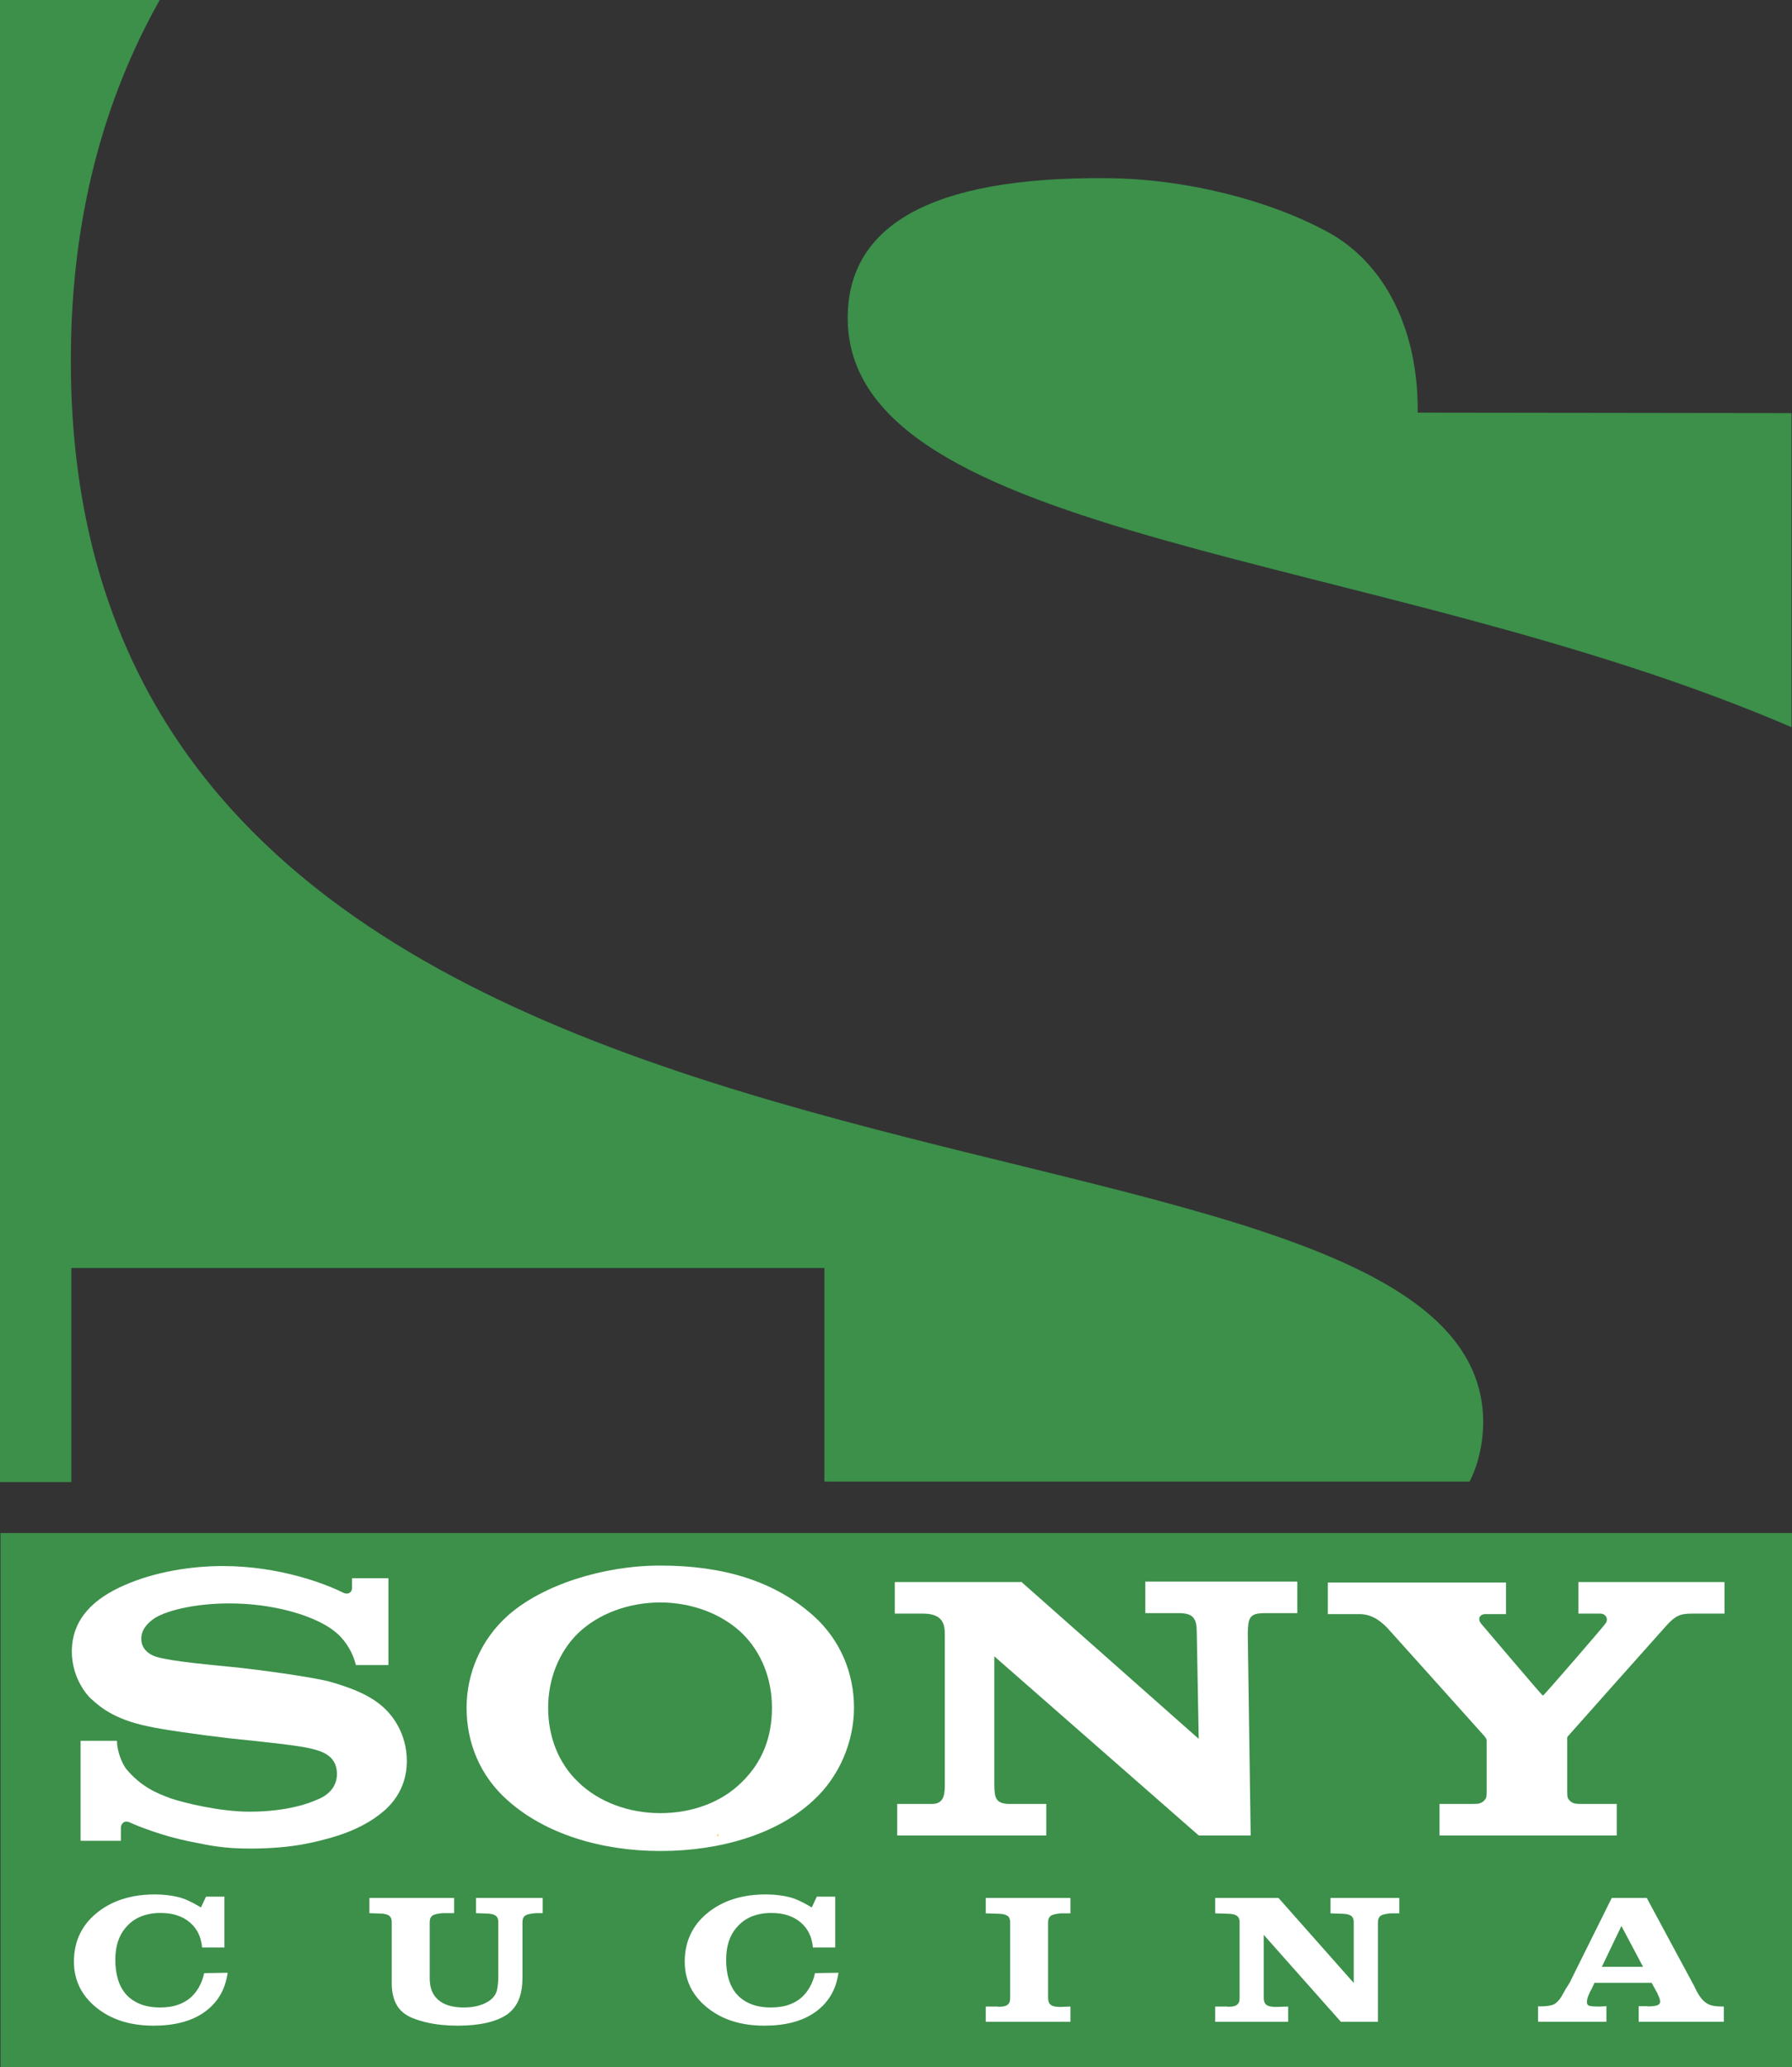
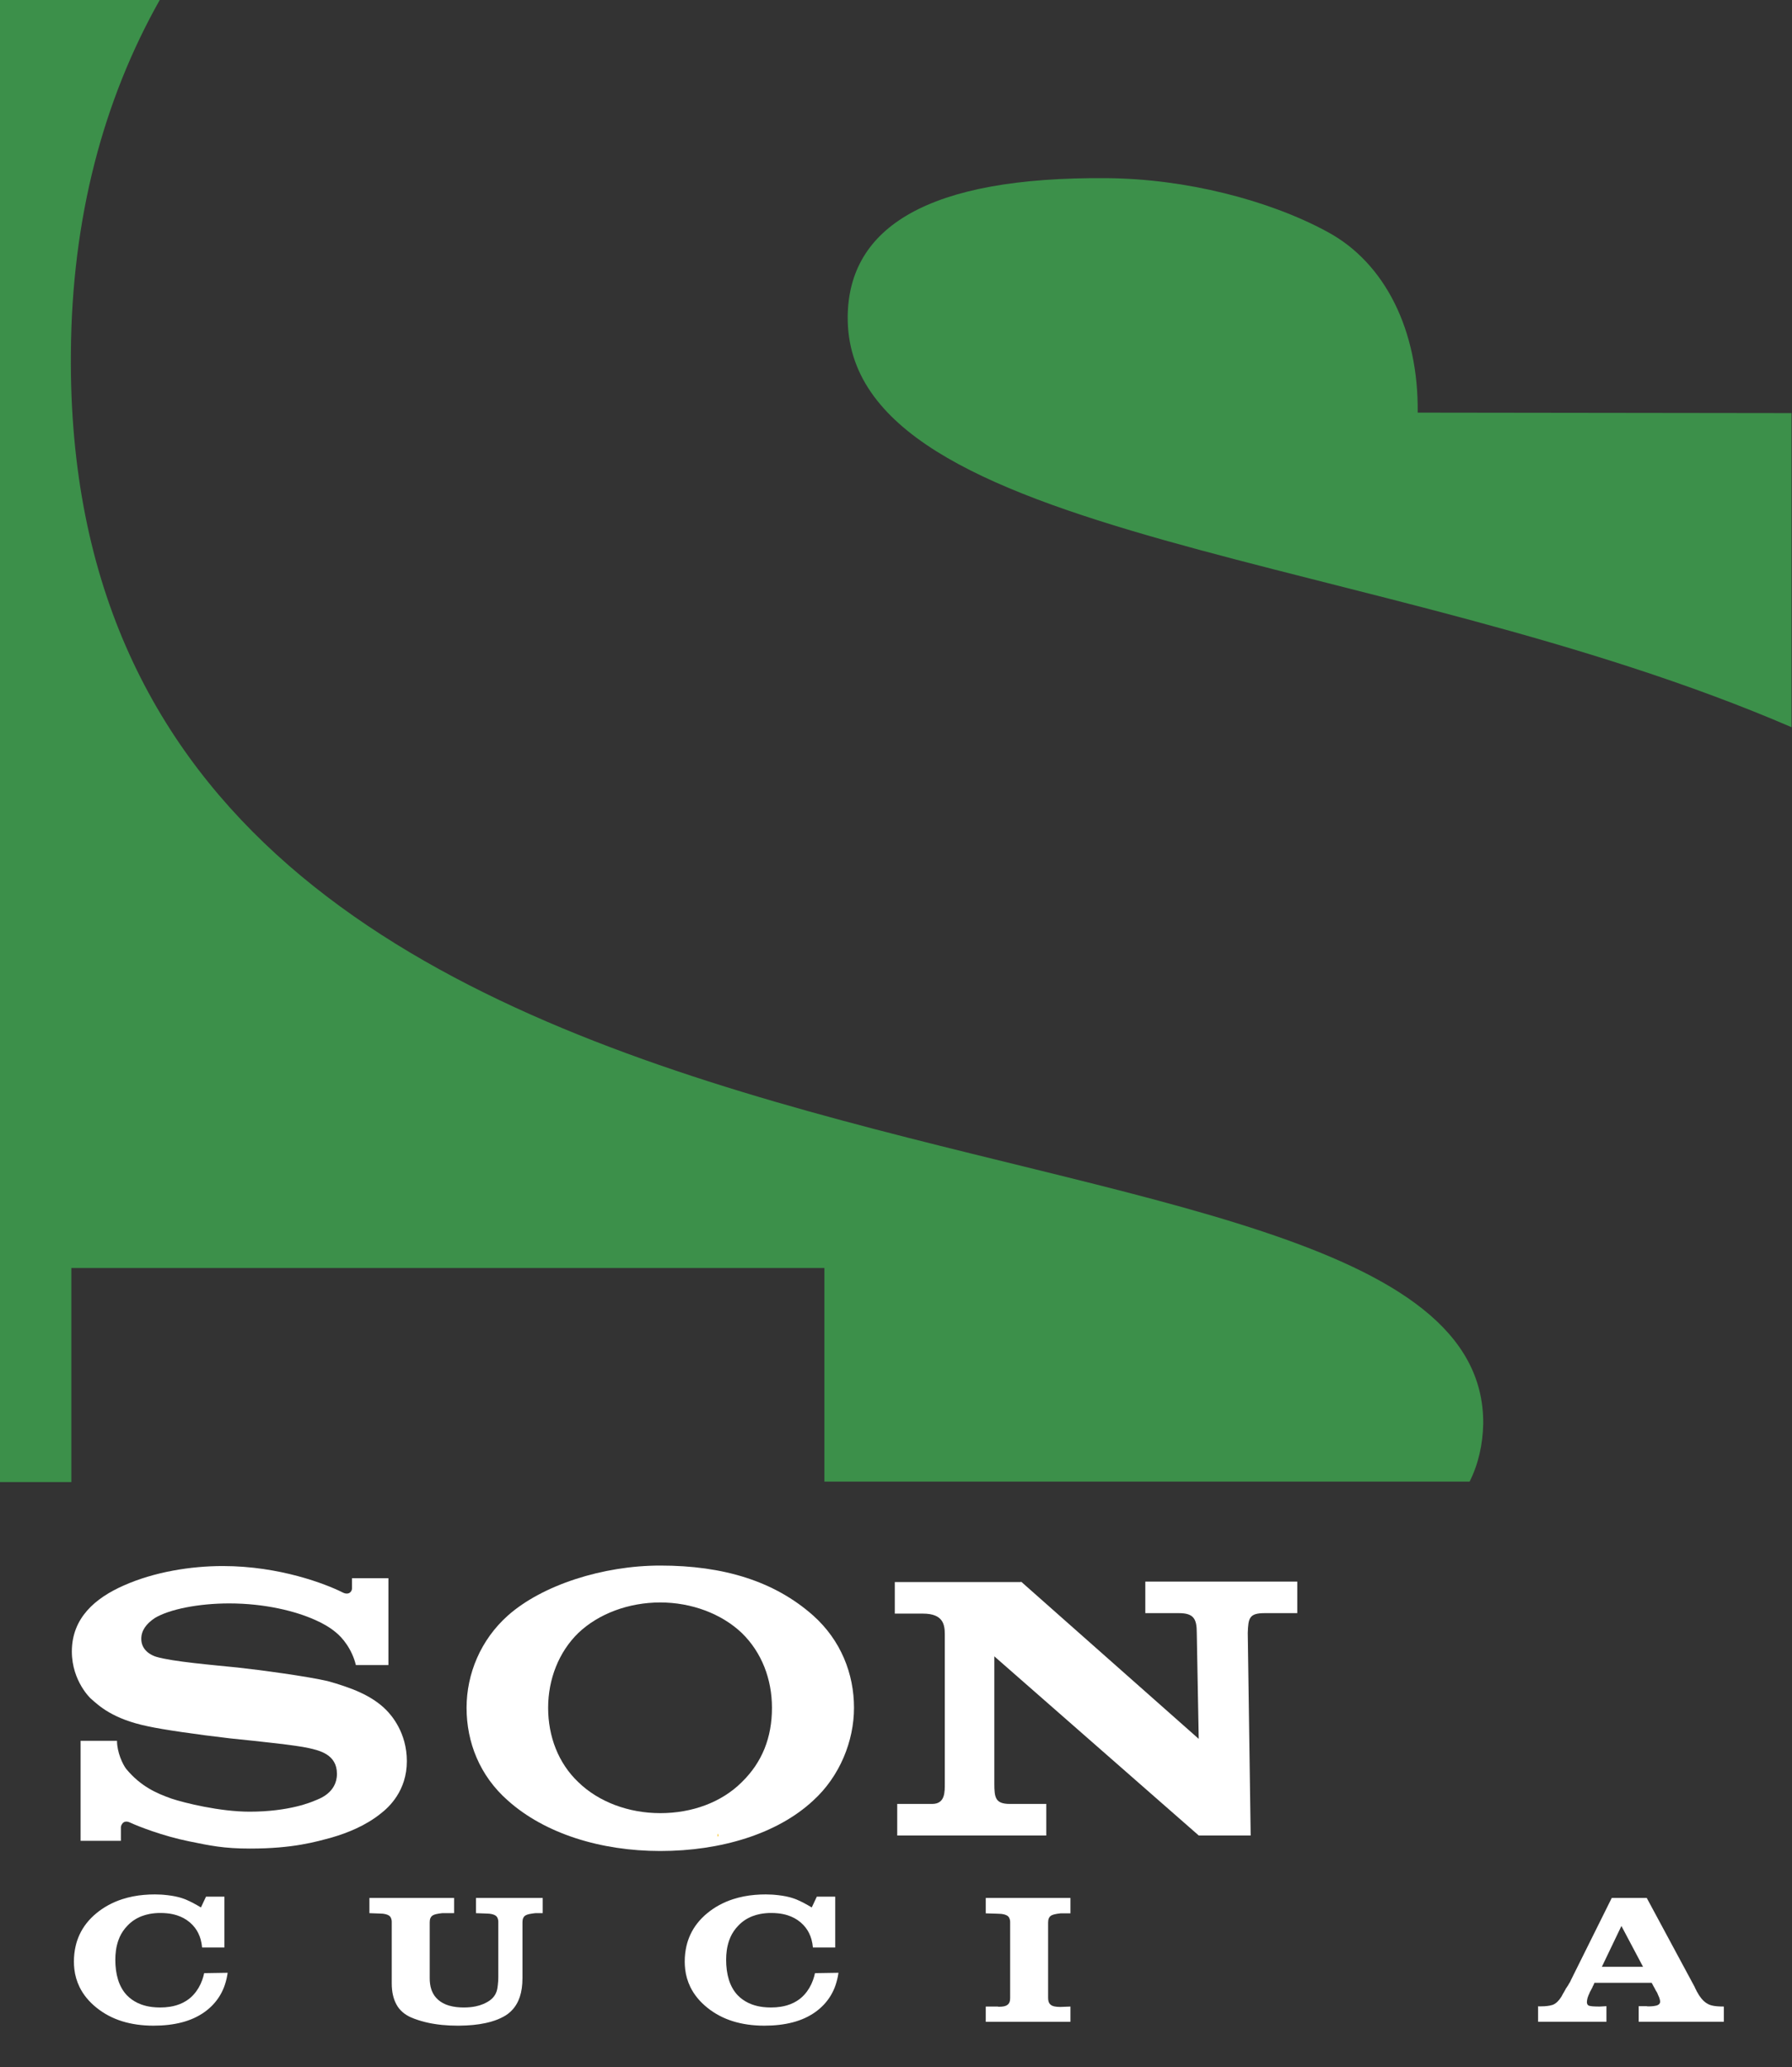
<svg xmlns="http://www.w3.org/2000/svg" version="1.1" width="730.984" height="843.276" viewBox="0,0,730.984,843.276">
  <rect x="0" y="0" width="730.984" height="843.276" fill="#333333" stroke="none" />
  <g transform="translate(125.492,241.638)">
    <g data-paper-data="{&quot;isPaintingLayer&quot;:true}" stroke="none" stroke-linejoin="miter" stroke-miterlimit="10" stroke-dasharray="" stroke-dashoffset="0" style="mix-blend-mode: normal">
-       <path d="M-125.294,601.638v-217.851h730.786v217.851z" fill="#3c904a" fill-rule="nonzero" stroke-width="1" stroke-linecap="butt" />
+       <path d="M-125.294,601.638v-217.851v217.851z" fill="#3c904a" fill-rule="nonzero" stroke-width="1" stroke-linecap="butt" />
      <path d="M143.85,513.506c-24.358,0 -47.134,-7.128 -62.186,-20.595c-11.487,-10.101 -16.833,-23.765 -16.833,-37.825c0,-13.862 5.743,-27.725 16.833,-37.627c14.06,-12.478 38.816,-20.401 62.186,-20.401c25.747,0 46.542,6.338 62.385,20.401c11.289,10.1 16.635,23.765 16.635,37.627c0,13.467 -5.743,27.923 -16.635,37.825c-14.656,13.665 -37.827,20.595 -62.385,20.595v-15.444c12.873,0 24.955,-4.356 33.273,-12.676c8.318,-8.118 12.278,-18.218 12.278,-30.301c0,-11.686 -4.16,-22.578 -12.278,-30.498c-8.318,-7.924 -20.598,-12.478 -33.273,-12.478c-12.872,0 -25.152,4.553 -33.47,12.478c-7.92,7.722 -12.278,18.812 -12.278,30.498c0,11.683 4.158,22.578 12.278,30.301c8.318,8.122 20.598,12.676 33.47,12.676z" fill="#ffffff" fill-rule="nonzero" stroke-width="1" stroke-linecap="butt" />
      <path d="M-34.588,397.254c23.172,0 41.985,7.331 48.719,10.696c2.575,1.384 3.963,-0.198 3.963,-1.586v-4.159h14.853v35.451h-13.269c-1.585,-6.535 -5.547,-11.291 -8.318,-13.467c-2.378,-1.982 -5.546,-3.766 -8.318,-4.953c-7.923,-3.564 -20.401,-6.733 -35.056,-6.733c-12.476,0 -24.359,2.376 -30.301,5.942c-3.565,2.378 -5.545,5.147 -5.545,8.515c0,4.754 4.157,6.736 6.14,7.33c6.733,1.978 23.369,3.366 33.073,4.356c9.109,0.99 28.32,3.565 36.836,5.547c4.356,1.186 9.704,2.971 13.071,4.553c3.96,1.784 7.723,4.158 10.694,7.129c2.177,2.18 8.515,9.309 8.515,20.992c0,12.082 -7.326,18.815 -10.694,21.391c-6.14,4.949 -13.666,7.921 -19.804,9.704c-6.535,1.78 -15.844,4.554 -33.469,4.554c-10.695,0 -16.24,-1.187 -24.953,-2.971c-10.695,-2.176 -20.796,-6.14 -24.162,-7.723c-2.774,-1.186 -3.565,1.385 -3.565,1.983v5.543h-16.438v-40.797h14.854c0,4.752 2.375,9.704 3.762,11.485c5.943,7.133 12.281,9.903 18.418,12.082c5.347,1.784 19.804,5.349 31.885,5.349c16.24,0 25.351,-3.96 26.738,-4.557c1.385,-0.594 8.911,-2.972 8.911,-10.892c0,-7.92 -7.13,-9.506 -11.487,-10.495c-5.346,-1.186 -18.615,-2.575 -32.082,-3.96c-13.666,-1.586 -27.331,-3.565 -33.669,-4.953c-14.259,-2.971 -19.805,-8.316 -23.172,-11.287c0.2,0.199 -7.723,-6.93 -7.723,-19.211c0,-13.664 9.507,-21.786 21.192,-26.933c12.475,-5.546 27.33,-7.923 40.401,-7.923" fill="#ffffff" fill-rule="nonzero" stroke-width="1" stroke-linecap="butt" />
      <path d="M291,403.591l72.485,64.169l-0.794,-43.173c0,-5.744 -1.186,-8.122 -7.326,-8.122h-13.664v-12.873h61.986v12.873h-13.266c-6.338,0 -6.733,1.983 -6.935,8.122l1.191,82.585h-21.19l-83.376,-73.078v51.885c0,5.745 0.396,8.32 6.335,8.32h14.851v12.873h-60.797v-12.873h14.26c5.345,0 5.147,-4.953 5.147,-8.518v-60.6c0,-3.961 -0.593,-8.519 -8.908,-8.519h-11.49v-12.873h51.494v-0.197z" fill="#ffffff" fill-rule="nonzero" stroke-width="1" stroke-linecap="butt" />
-       <path d="M474.389,494.299c0.594,0 3.169,0 3.565,-0.198c1.388,-0.395 2.373,-1.388 2.773,-2.376c0.197,-0.396 0.197,-2.378 0.197,-2.774c0,0 0,-19.804 0,-20.398c0,-0.395 0,-0.791 -0.791,-1.784c-0.993,-1.187 -38.027,-42.38 -39.61,-44.163c-2.179,-2.18 -5.744,-5.744 -11.488,-5.744h-12.87v-12.874h72.679v12.874h-8.518c-1.978,0 -3.366,1.784 -1.583,3.963c0,0 24.359,28.714 24.754,28.912c0.201,0.396 0.399,0.396 0.794,0c0.395,-0.197 25.153,-28.714 25.153,-29.11c1.186,-1.388 0.395,-3.964 -2.18,-3.964h-8.913v-12.873h59.612v12.873h-13.269c-4.755,0 -6.734,0.795 -10.495,4.953c-1.583,1.78 -39.017,43.767 -40.005,44.955c-0.597,0.597 -0.395,1.388 -0.395,1.982v20.398c0,0.395 0,2.377 0.197,2.774c0.396,0.988 1.385,1.982 2.774,2.376c0.593,0.198 2.97,0.198 3.561,0.198h13.668v12.873h-72.287v-12.873z" fill="#ffffff" fill-rule="nonzero" stroke-width="1" stroke-linecap="butt" />
      <path d="M167.22,506.377l0.395,0.795l-0.395,0.395z" fill="#f9c014" fill-rule="nonzero" stroke-width="1" stroke-linecap="butt" />
      <path d="M605.299,-73.103v128.138c-167.948,-72.485 -385.795,-75.061 -385.002,-167.546c0.395,-36.44 32.676,-57.038 105.557,-56.443c32.084,0.197 66.147,8.911 89.912,21.784c23.765,12.674 37.434,40.401 37.038,73.87z" fill="#3c904a" fill-rule="nonzero" stroke-width="1" stroke-linecap="butt" />
      <path d="M-96.379,275.657v87.336h-29.113v-604.632h65.157c-22.972,40.796 -35.845,88.724 -36.241,143.98c-3.366,384.405 577.302,284.59 576.111,436.887c-0.193,8.517 -1.978,16.438 -5.546,23.567h-263.199v-87.139h-307.168z" fill="#3c904a" fill-rule="nonzero" stroke-width="1" stroke-linecap="butt" />
      <path d="M167.22,506.576l0.198,0.794l-0.198,0.396z" fill="#fdc218" fill-rule="nonzero" stroke-width="1" stroke-linecap="butt" />
      <path d="M-33.948,532.125v20.753h-9.106c-0.09,-1.1 -0.283,-2.192 -0.577,-3.268c-0.24,-0.874 -0.565,-1.731 -0.972,-2.564c-0.752,-1.558 -1.851,-2.991 -3.243,-4.229c-0.091,-0.081 -0.184,-0.161 -0.278,-0.239c-1.502,-1.262 -3.239,-2.209 -5.21,-2.84c-1.254,-0.395 -2.564,-0.665 -3.9,-0.802c-0.933,-0.098 -1.872,-0.147 -2.813,-0.145c-1.508,-0.007 -3.012,0.13 -4.481,0.407c-1.076,0.206 -2.123,0.501 -3.123,0.881c-2.253,0.858 -4.193,2.146 -5.821,3.863c-1.376,1.41 -2.458,2.991 -3.205,4.682c-0.204,0.454 -0.388,0.913 -0.55,1.378c-0.461,1.337 -0.785,2.703 -0.97,4.082c-0.171,1.26 -0.255,2.527 -0.251,3.795c-0.005,1.393 0.082,2.784 0.258,4.17c0.183,1.394 0.463,2.701 0.839,3.92c0.025,0.081 0.05,0.162 0.076,0.242c0.354,1.116 0.827,2.205 1.413,3.255c0.569,1.02 1.275,1.986 2.108,2.88c1.209,1.257 2.697,2.323 4.387,3.143c0.464,0.223 0.943,0.425 1.434,0.607c1.432,0.522 2.948,0.878 4.503,1.059c1.089,0.13 2.189,0.194 3.29,0.191c1.345,0.005 2.688,-0.098 4.009,-0.305c0.855,-0.136 1.697,-0.326 2.516,-0.566c1.972,-0.581 3.74,-1.477 5.304,-2.689c1.101,-0.895 2.057,-1.899 2.848,-2.986c0.344,-0.47 0.663,-0.952 0.954,-1.444c0.604,-1.029 1.103,-2.096 1.491,-3.191c0.332,-0.931 0.602,-1.876 0.809,-2.83l9.576,-0.151c-0.226,1.653 -0.606,3.291 -1.137,4.898c-0.498,1.508 -1.17,2.974 -2.008,4.38c-1.596,2.651 -3.708,4.911 -6.337,6.779c-2.629,1.868 -5.68,3.257 -9.153,4.166c-3.474,0.909 -7.338,1.363 -11.594,1.363c-4.694,0 -8.981,-0.606 -12.862,-1.818c-3.88,-1.212 -7.354,-3.055 -10.421,-5.529c-3.067,-2.474 -5.367,-5.277 -6.9,-8.407c-1.125,-2.328 -1.838,-4.771 -2.118,-7.259c-0.123,-1.036 -0.183,-2.077 -0.182,-3.118c-0.011,-2.17 0.233,-4.336 0.729,-6.469c0.364,-1.55 0.89,-3.073 1.572,-4.551c1.533,-3.307 3.833,-6.223 6.9,-8.748c3.067,-2.525 6.587,-4.431 10.562,-5.718c2.834,-0.905 5.809,-1.492 8.841,-1.743c1.476,-0.127 2.959,-0.19 4.443,-0.189c0.868,-0.001 1.736,0.025 2.602,0.078c0.322,0.02 0.644,0.045 0.965,0.073c1.127,0.101 2.191,0.227 3.192,0.379c1.001,0.151 1.987,0.353 2.957,0.606c0.753,0.197 1.491,0.43 2.21,0.696c0.251,0.093 0.5,0.189 0.747,0.289c0.501,0.202 1.001,0.429 1.502,0.682l1.502,0.757c0.501,0.252 1.001,0.53 1.502,0.833c0.387,0.234 0.781,0.461 1.18,0.682c0.138,0.076 0.277,0.152 0.416,0.227l2.065,-4.393z" fill="#ffffff" fill-rule="evenodd" stroke-width="0" stroke-linecap="round" />
      <path d="M25.197,538.866v-6.211h34.548v6.211h-4.882c-0.939,0.101 -1.737,0.227 -2.394,0.379c-0.227,0.051 -0.449,0.114 -0.667,0.187c-0.35,0.12 -0.645,0.259 -0.882,0.419c-0.236,0.161 -0.433,0.356 -0.581,0.574c-0.107,0.155 -0.195,0.318 -0.264,0.486c-0.188,0.454 -0.282,1.01 -0.282,1.666v22.798c-0.003,0.776 0.046,1.552 0.147,2.325c0.108,0.799 0.274,1.543 0.499,2.231c0.074,0.225 0.155,0.449 0.245,0.67c0.595,1.464 1.486,2.701 2.676,3.711c1.164,0.982 2.588,1.738 4.165,2.212c0.066,0.021 0.133,0.041 0.2,0.061c0.962,0.278 1.957,0.476 2.969,0.591c0.991,0.114 1.992,0.17 2.993,0.167c0.944,0.002 1.888,-0.046 2.824,-0.144c0.677,-0.071 1.349,-0.175 2.011,-0.311c1.098,-0.222 2.159,-0.549 3.16,-0.975c0.283,-0.121 0.559,-0.251 0.83,-0.389c0.626,-0.3 1.215,-0.646 1.76,-1.035c0.458,-0.328 0.875,-0.692 1.244,-1.086c0.751,-0.808 1.283,-1.717 1.596,-2.727c0.125,-0.404 0.219,-0.808 0.282,-1.212c0.033,-0.211 0.064,-0.422 0.093,-0.633c0.031,-0.223 0.061,-0.458 0.092,-0.706c0.001,-0.008 0.002,-0.016 0.003,-0.024c0.063,-0.454 0.11,-0.959 0.141,-1.515c0.031,-0.555 0.047,-1.136 0.047,-1.742v-22.419c0.002,-0.294 -0.027,-0.588 -0.086,-0.878c-0.045,-0.216 -0.11,-0.429 -0.195,-0.637c-0.188,-0.454 -0.469,-0.808 -0.845,-1.06c-0.173,-0.115 -0.362,-0.215 -0.561,-0.298c-0.19,-0.08 -0.401,-0.152 -0.633,-0.218c-0.117,-0.033 -0.236,-0.063 -0.355,-0.09c-0.298,-0.067 -0.601,-0.118 -0.907,-0.151c-0.448,-0.05 -0.944,-0.076 -1.487,-0.076l-4.037,-0.151v-6.211h27.225v6.211h-3.004c-0.354,0.035 -0.708,0.077 -1.06,0.124c-0.553,0.075 -1.044,0.16 -1.475,0.254c-0.688,0.151 -1.22,0.353 -1.596,0.606c-0.236,0.161 -0.433,0.356 -0.581,0.574c-0.107,0.155 -0.195,0.318 -0.264,0.486c-0.188,0.454 -0.282,1.01 -0.282,1.666v22.798c0,2.935 -0.367,5.499 -1.1,7.694c-0.17,0.509 -0.367,1.013 -0.59,1.509c-1.127,2.499 -2.816,4.481 -5.07,5.946c-1.4,0.869 -2.932,1.589 -4.559,2.144c-1.217,0.419 -2.47,0.765 -3.75,1.037c-1.688,0.357 -3.405,0.617 -5.138,0.779c-1.708,0.165 -3.521,0.257 -5.439,0.277c-0.276,0.003 -0.553,0.005 -0.829,0.005c-2.136,0.005 -4.27,-0.098 -6.39,-0.307c-1.354,-0.135 -2.699,-0.323 -4.03,-0.564c-1.916,-0.343 -3.795,-0.812 -5.618,-1.4c-1.031,-0.335 -2.039,-0.714 -3.019,-1.138c-2.606,-1.151 -4.66,-2.971 -5.837,-5.172c-0.01,-0.018 -0.021,-0.036 -0.031,-0.055c-1.283,-2.323 -1.925,-5.201 -1.925,-8.635v-25.07c0.002,-0.294 -0.027,-0.588 -0.086,-0.878c-0.045,-0.216 -0.11,-0.429 -0.195,-0.637c-0.188,-0.454 -0.469,-0.808 -0.845,-1.06c-0.173,-0.115 -0.362,-0.215 -0.561,-0.298c-0.19,-0.08 -0.401,-0.152 -0.633,-0.218c-0.117,-0.033 -0.236,-0.063 -0.355,-0.09c-0.298,-0.067 -0.601,-0.118 -0.907,-0.151c-0.448,-0.05 -0.944,-0.076 -1.487,-0.076z" fill="#ffffff" fill-rule="evenodd" stroke-width="0" stroke-linecap="round" />
      <path d="M215.212,532.125v20.753h-9.106c-0.09,-1.1 -0.283,-2.192 -0.577,-3.268c-0.24,-0.874 -0.565,-1.731 -0.972,-2.564c-0.752,-1.558 -1.851,-2.991 -3.243,-4.229c-0.091,-0.081 -0.184,-0.161 -0.278,-0.239c-1.502,-1.262 -3.239,-2.209 -5.21,-2.84c-1.254,-0.395 -2.564,-0.665 -3.9,-0.802c-0.933,-0.098 -1.872,-0.147 -2.813,-0.145c-1.508,-0.007 -3.012,0.13 -4.481,0.407c-1.076,0.206 -2.123,0.501 -3.123,0.881c-2.253,0.858 -4.193,2.146 -5.821,3.863c-1.376,1.41 -2.458,2.991 -3.205,4.682c-0.204,0.454 -0.388,0.913 -0.55,1.378c-0.461,1.337 -0.785,2.703 -0.97,4.082c-0.171,1.26 -0.255,2.527 -0.251,3.795c-0.005,1.393 0.082,2.784 0.258,4.17c0.183,1.394 0.463,2.701 0.839,3.92c0.025,0.081 0.05,0.162 0.076,0.242c0.354,1.116 0.827,2.205 1.413,3.255c0.569,1.02 1.275,1.986 2.108,2.88c1.209,1.257 2.697,2.323 4.387,3.143c0.464,0.223 0.943,0.425 1.434,0.607c1.432,0.522 2.948,0.878 4.503,1.059c1.089,0.13 2.189,0.194 3.29,0.191c1.345,0.005 2.688,-0.098 4.009,-0.305c0.855,-0.136 1.697,-0.326 2.516,-0.566c1.972,-0.581 3.74,-1.477 5.304,-2.689c1.101,-0.895 2.057,-1.899 2.848,-2.986c0.344,-0.47 0.663,-0.952 0.954,-1.444c0.604,-1.029 1.103,-2.096 1.491,-3.191c0.332,-0.931 0.602,-1.876 0.809,-2.83l9.576,-0.151c-0.226,1.653 -0.606,3.291 -1.137,4.898c-0.498,1.508 -1.17,2.974 -2.008,4.38c-1.596,2.651 -3.708,4.911 -6.337,6.779c-2.629,1.868 -5.68,3.257 -9.153,4.166c-3.474,0.909 -7.338,1.363 -11.594,1.363c-4.694,0 -8.981,-0.606 -12.862,-1.818c-3.88,-1.212 -7.354,-3.055 -10.421,-5.529c-3.067,-2.474 -5.367,-5.277 -6.9,-8.407c-1.125,-2.328 -1.838,-4.771 -2.118,-7.259c-0.123,-1.036 -0.183,-2.077 -0.182,-3.118c-0.011,-2.17 0.233,-4.336 0.729,-6.469c0.364,-1.55 0.89,-3.073 1.572,-4.551c1.533,-3.307 3.833,-6.223 6.9,-8.748c3.067,-2.525 6.587,-4.431 10.562,-5.718c2.834,-0.905 5.809,-1.492 8.841,-1.743c1.476,-0.127 2.959,-0.19 4.443,-0.189c0.868,-0.001 1.736,0.025 2.602,0.078c0.322,0.02 0.644,0.045 0.965,0.073c1.127,0.101 2.191,0.227 3.192,0.379c1.001,0.151 1.987,0.353 2.957,0.606c0.753,0.197 1.491,0.43 2.21,0.696c0.251,0.093 0.5,0.189 0.747,0.289c0.501,0.202 1.001,0.429 1.502,0.682l1.502,0.757c0.501,0.252 1.001,0.53 1.502,0.833c0.387,0.234 0.781,0.461 1.18,0.682c0.138,0.076 0.277,0.152 0.416,0.227l2.065,-4.393z" fill="#ffffff" fill-rule="evenodd" stroke-width="0" stroke-linecap="round" />
      <path d="M276.61,538.942v-6.287h34.548v6.287h-4.037c-0.939,0.101 -1.737,0.227 -2.394,0.379c-0.227,0.051 -0.449,0.114 -0.667,0.187c-0.35,0.12 -0.645,0.259 -0.882,0.419c-0.236,0.161 -0.433,0.356 -0.581,0.574c-0.107,0.155 -0.195,0.318 -0.264,0.486c-0.188,0.454 -0.282,1.01 -0.282,1.666v30.751c-0.001,0.25 0.013,0.499 0.04,0.748c0.028,0.243 0.069,0.468 0.125,0.676c0.032,0.12 0.071,0.239 0.116,0.356c0.166,0.425 0.407,0.761 0.72,1.007c0.04,0.032 0.082,0.062 0.125,0.091c0.21,0.167 0.453,0.305 0.718,0.408c0.213,0.085 0.45,0.155 0.71,0.211c0.04,0.009 0.081,0.017 0.121,0.024c0.287,0.054 0.578,0.095 0.871,0.123c0.286,0.028 0.592,0.047 0.917,0.058c0.202,0.006 0.404,0.009 0.606,0.009l4.037,-0.151v6.211h-34.548v-6.211h4.882c0.067,0.027 0.138,0.048 0.211,0.061c0.054,0.01 0.109,0.014 0.164,0.014h0.282c0.311,0.001 0.622,-0.011 0.932,-0.036c0.305,-0.025 0.591,-0.064 0.858,-0.115c0.061,-0.012 0.121,-0.024 0.181,-0.038c0.464,-0.104 0.844,-0.251 1.138,-0.44c0.062,-0.04 0.121,-0.083 0.176,-0.128c0.236,-0.161 0.433,-0.356 0.582,-0.574c0.106,-0.155 0.194,-0.318 0.263,-0.486c0.188,-0.454 0.282,-1.01 0.282,-1.666v-31.054c0.002,-0.294 -0.027,-0.588 -0.086,-0.878c-0.045,-0.216 -0.11,-0.429 -0.195,-0.637c-0.188,-0.454 -0.469,-0.808 -0.845,-1.06c-0.173,-0.115 -0.362,-0.215 -0.561,-0.298c-0.19,-0.08 -0.401,-0.153 -0.633,-0.218c-0.117,-0.033 -0.236,-0.063 -0.355,-0.09c-0.298,-0.067 -0.601,-0.118 -0.907,-0.151c-0.448,-0.05 -0.944,-0.076 -1.487,-0.076z" fill="#ffffff" fill-rule="evenodd" stroke-width="0" stroke-linecap="round" />
-       <path d="M396.026,532.655l30.699,34.69v-24.843c0.002,-0.294 -0.027,-0.588 -0.086,-0.878c-0.045,-0.216 -0.11,-0.429 -0.195,-0.637c-0.188,-0.454 -0.469,-0.808 -0.845,-1.06c-0.173,-0.115 -0.362,-0.215 -0.561,-0.298c-0.19,-0.08 -0.401,-0.152 -0.633,-0.218c-0.117,-0.033 -0.236,-0.063 -0.355,-0.09c-0.298,-0.067 -0.601,-0.118 -0.907,-0.151c-0.448,-0.05 -0.944,-0.076 -1.487,-0.076l-4.412,-0.151v-6.287h28.07v6.287h-3.661c-0.939,0.101 -1.737,0.227 -2.394,0.379c-0.227,0.051 -0.449,0.114 -0.667,0.187c-0.35,0.12 -0.645,0.259 -0.882,0.419c-0.236,0.161 -0.433,0.356 -0.581,0.574c-0.107,0.155 -0.195,0.318 -0.264,0.486c-0.188,0.454 -0.282,1.01 -0.282,1.666v40.522h-15.115l-31.45,-35.447v25.676c-0.001,0.25 0.013,0.499 0.04,0.748c0.028,0.243 0.069,0.468 0.125,0.676c0.032,0.12 0.071,0.239 0.116,0.356c0.166,0.425 0.406,0.761 0.72,1.007c0.04,0.032 0.082,0.062 0.125,0.091c0.21,0.167 0.453,0.305 0.718,0.408c0.213,0.085 0.45,0.155 0.71,0.211c0.04,0.009 0.081,0.017 0.121,0.024c0.287,0.054 0.578,0.095 0.871,0.123c0.286,0.028 0.592,0.047 0.917,0.058c0.202,0.006 0.404,0.009 0.606,0.009l4.882,-0.151v6.211h-29.76v-6.211h4.882c0.067,0.027 0.138,0.048 0.211,0.061c0.054,0.01 0.109,0.014 0.164,0.014h0.282c0.311,0.001 0.622,-0.011 0.932,-0.036c0.305,-0.025 0.591,-0.064 0.858,-0.115c0.061,-0.012 0.121,-0.024 0.181,-0.038c0.464,-0.104 0.844,-0.251 1.138,-0.44c0.062,-0.04 0.121,-0.083 0.176,-0.128c0.236,-0.161 0.433,-0.356 0.582,-0.574c0.106,-0.155 0.194,-0.318 0.263,-0.486c0.188,-0.454 0.282,-1.01 0.282,-1.666v-31.054c0.002,-0.294 -0.027,-0.588 -0.086,-0.878c-0.045,-0.216 -0.11,-0.429 -0.195,-0.637c-0.188,-0.454 -0.469,-0.808 -0.845,-1.06c-0.173,-0.115 -0.362,-0.215 -0.561,-0.298c-0.19,-0.08 -0.401,-0.153 -0.633,-0.218c-0.117,-0.033 -0.236,-0.063 -0.355,-0.09c-0.298,-0.067 -0.601,-0.118 -0.907,-0.151c-0.448,-0.05 -0.944,-0.076 -1.487,-0.076l-4.882,-0.151v-6.287z" fill="#ffffff" fill-rule="evenodd" stroke-width="0" stroke-linecap="round" />
      <path d="M548.301,567.269h-23.376c-0.063,0.151 -0.125,0.278 -0.188,0.379c-0.034,0.054 -0.059,0.111 -0.075,0.17c-0.012,0.044 -0.018,0.088 -0.019,0.133c-0.063,0.151 -0.125,0.278 -0.188,0.379l-0.188,0.303c-0.063,0.202 -0.141,0.404 -0.235,0.606c-0.094,0.202 -0.203,0.404 -0.329,0.606c-0.06,0.146 -0.133,0.288 -0.217,0.426c-0.006,0.009 -0.012,0.019 -0.018,0.028c-0.086,0.138 -0.16,0.28 -0.223,0.426c-0.004,0.009 -0.008,0.019 -0.012,0.028c-0.049,0.04 -0.088,0.087 -0.115,0.138c-0.009,0.017 -0.018,0.034 -0.025,0.051c-0.009,0.022 -0.017,0.045 -0.024,0.067c-0.007,0.023 -0.013,0.044 -0.016,0.064c-0.004,0.019 -0.006,0.038 -0.007,0.058l-0.141,0.227c-0.01,0.017 -0.019,0.036 -0.024,0.055c-0.015,0.046 -0.023,0.104 -0.023,0.173c-0.142,0.228 -0.261,0.466 -0.354,0.71c-0.025,0.066 -0.048,0.132 -0.069,0.198c-0.094,0.303 -0.203,0.606 -0.329,0.909l-0.188,0.909c-0.063,0.303 -0.094,0.581 -0.094,0.833c-0.001,0.176 0.021,0.352 0.065,0.524c0.037,0.145 0.094,0.287 0.17,0.423c0.143,0.26 0.413,0.461 0.746,0.554c0.017,0.005 0.034,0.01 0.052,0.014c0.099,0.031 0.2,0.057 0.302,0.077c0.223,0.046 0.504,0.085 0.84,0.117c0.135,0.013 0.271,0.024 0.407,0.033c0.293,0.02 0.587,0.036 0.881,0.046c0.265,0.01 0.548,0.017 0.847,0.022c0.316,0.005 0.632,0.008 0.948,0.008l2.723,-0.151v6.362h-27.883v-6.362c0.06,0.049 0.141,0.076 0.226,0.076c0.003,0 0.006,0 0.008,0h0.235h0.235h0.235c0.539,0.001 1.078,-0.015 1.616,-0.048c0.386,-0.024 0.771,-0.058 1.154,-0.104c0.352,-0.041 0.701,-0.095 1.047,-0.161c0.421,-0.082 0.808,-0.18 1.159,-0.293c0.688,-0.252 1.346,-0.682 1.972,-1.288c0.291,-0.284 0.559,-0.583 0.803,-0.895c0.248,-0.315 0.49,-0.659 0.727,-1.034c0.087,-0.139 0.172,-0.278 0.254,-0.419c0.125,-0.252 0.25,-0.492 0.376,-0.72c0.09,-0.163 0.183,-0.324 0.279,-0.485c0.032,-0.053 0.064,-0.106 0.097,-0.159l0.188,-0.303c0.048,-0.077 0.096,-0.169 0.145,-0.276c0.015,-0.034 0.029,-0.068 0.043,-0.102l0.188,-0.303l0.188,-0.303v-0.114c0,-0.008 0.003,-0.016 0.007,-0.023c0.011,-0.021 0.036,-0.048 0.075,-0.08c0.004,-0.004 0.008,-0.007 0.012,-0.011l0.047,-0.038c0.026,-0.021 0.042,-0.05 0.046,-0.089c0.001,-0.008 0.001,-0.017 0.001,-0.025c0,-0.04 0.01,-0.079 0.028,-0.116c0.006,-0.012 0.012,-0.024 0.019,-0.036c0.029,-0.047 0.073,-0.095 0.13,-0.142c0.004,-0.003 0.007,-0.007 0.011,-0.01c0.048,-0.058 0.094,-0.117 0.137,-0.178c0.043,-0.061 0.08,-0.119 0.111,-0.174c0.012,-0.021 0.023,-0.043 0.034,-0.064c0.03,-0.059 0.063,-0.117 0.1,-0.173c0.051,-0.077 0.111,-0.159 0.181,-0.244l0.235,-0.379c0.086,-0.138 0.161,-0.28 0.223,-0.426c0.004,-0.01 0.008,-0.019 0.011,-0.029c0.134,-0.18 0.255,-0.366 0.365,-0.557c0.053,-0.091 0.103,-0.183 0.151,-0.276c0.156,-0.303 0.297,-0.606 0.422,-0.909l16.523,-33.251h14.27l19.527,36.28c0.125,0.252 0.219,0.467 0.282,0.644c0.063,0.177 0.156,0.341 0.282,0.492c0.029,0.095 0.064,0.188 0.104,0.28c0.037,0.085 0.081,0.169 0.13,0.25c0.086,0.138 0.161,0.28 0.223,0.426c0.004,0.009 0.008,0.019 0.011,0.028c0.072,0.086 0.135,0.176 0.191,0.27c0.035,0.06 0.065,0.122 0.091,0.185c0.043,0.103 0.098,0.203 0.164,0.298c0.036,0.053 0.076,0.105 0.117,0.156c0.047,0.114 0.106,0.225 0.176,0.332c0.019,0.029 0.039,0.057 0.059,0.085c0.039,0.052 0.077,0.105 0.115,0.158c0.034,0.048 0.065,0.095 0.093,0.139c0.009,0.014 0.018,0.029 0.027,0.043c0.501,0.757 1.048,1.414 1.643,1.969c0.575,0.537 1.164,0.956 1.768,1.257c0.021,0.01 0.042,0.021 0.063,0.031c0.634,0.326 1.414,0.566 2.34,0.72c0.081,0.013 0.161,0.026 0.242,0.038c0.418,0.06 0.838,0.106 1.261,0.139c0.755,0.059 1.603,0.089 2.541,0.089v6.211h-34.736v-6.362h3.286c0.029,0.012 0.058,0.023 0.088,0.033c0.057,0.02 0.105,0.033 0.146,0.039c0.016,0.002 0.032,0.004 0.048,0.004h0.282h0.235h0.235c0.265,0 0.529,-0.006 0.793,-0.019c0.363,-0.018 0.693,-0.05 0.99,-0.095c0.208,-0.031 0.415,-0.067 0.622,-0.107c0.204,-0.039 0.395,-0.082 0.573,-0.126c0.04,-0.01 0.08,-0.021 0.12,-0.032c0.42,-0.145 0.739,-0.337 0.959,-0.575c0.009,-0.01 0.018,-0.021 0.027,-0.031c0.165,-0.192 0.27,-0.413 0.307,-0.645c0.015,-0.087 0.022,-0.175 0.022,-0.264c-0,-0.18 -0.015,-0.36 -0.044,-0.539c-0.014,-0.086 -0.03,-0.172 -0.05,-0.257c-0.054,-0.239 -0.13,-0.505 -0.23,-0.8c-0.017,-0.049 -0.034,-0.098 -0.052,-0.147c-0.096,-0.233 -0.198,-0.465 -0.304,-0.695c-0.039,-0.084 -0.078,-0.168 -0.118,-0.251c-0.156,-0.328 -0.297,-0.669 -0.422,-1.023l-0.188,-0.303l-0.188,-0.303l-0.188,-0.303c-0.063,-0.101 -0.125,-0.227 -0.188,-0.379c-0.125,-0.252 -0.25,-0.492 -0.376,-0.72c-0.089,-0.163 -0.182,-0.324 -0.278,-0.485c-0.032,-0.053 -0.065,-0.106 -0.098,-0.159c-0.044,-0.09 -0.089,-0.179 -0.134,-0.268c-0.035,-0.07 -0.069,-0.137 -0.101,-0.199c-0.031,-0.059 -0.062,-0.118 -0.093,-0.176c-0.094,-0.177 -0.203,-0.366 -0.329,-0.568zM544.734,560.755l-8.825,-16.663l-7.98,16.663z" fill="#ffffff" fill-rule="evenodd" stroke-width="0" stroke-linecap="round" />
    </g>
  </g>
</svg>